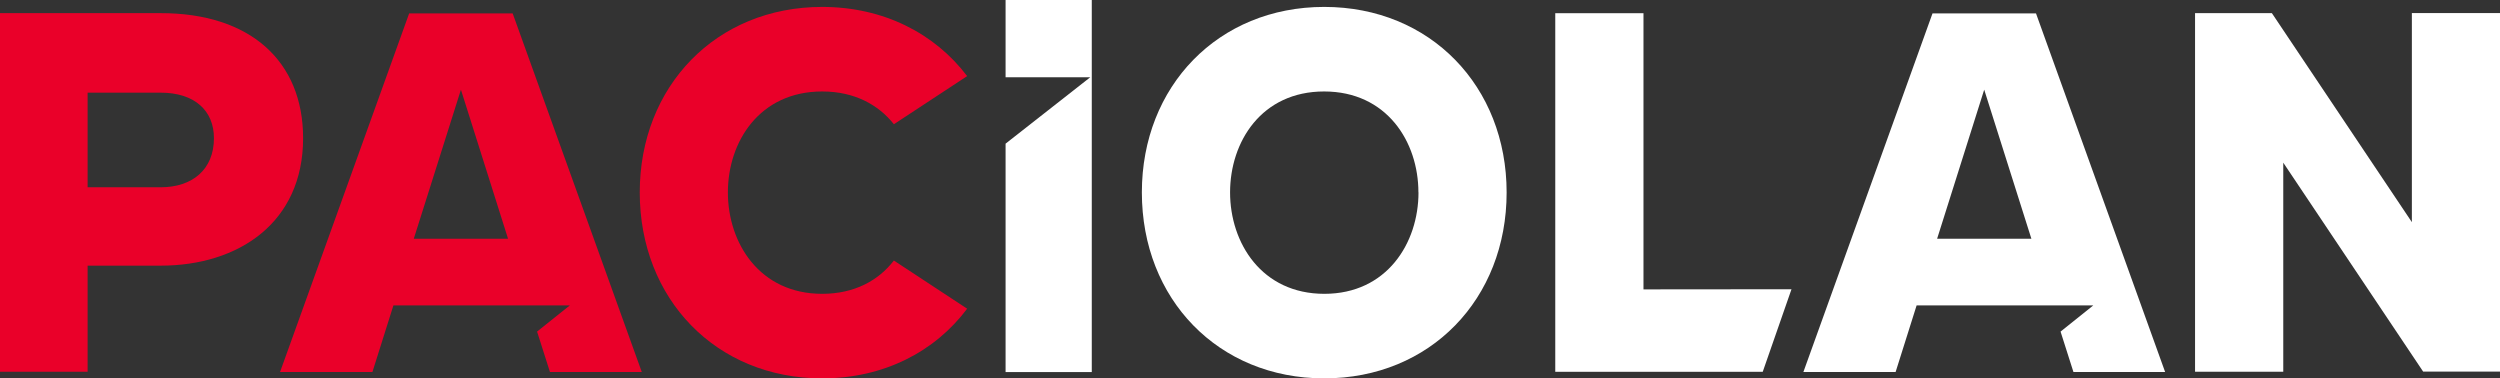
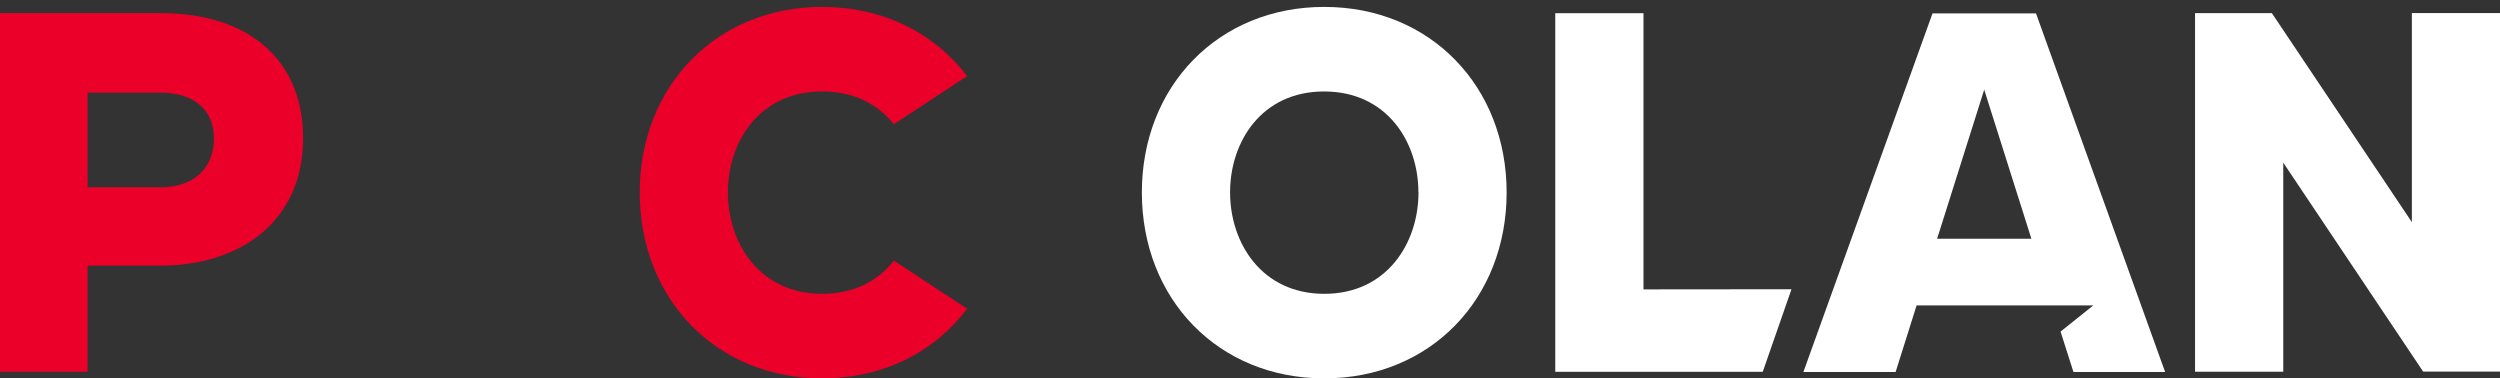
<svg xmlns="http://www.w3.org/2000/svg" preserveAspectRatio="xMidYMid meet" data-bbox="10.75 14.94 878.5 132.96" viewBox="10.75 14.94 878.5 132.96" data-type="color" role="img" aria-label="Paciolan">
  <rect x="10.75" y="14.94" width="878.5" height="132.96" fill="#333333" stroke="none" />
  <g>
    <g>
-       <path d="M211 122.25h-62l-7.38 23.4h-32.46l45.37-126h36.37l45.37 126H204l-4.52-14.19Zm-21.72-23.41-16.56-52.39-16.57 52.39Z" fill="#ea0029" data-color="1" />
      <path d="M746.34 122.25h-62.09l-7.38 23.4h-32.41l45.37-126h36.37l45.37 126h-32.22l-4.52-14.19Zm-21.76-23.41L708 46.45l-16.55 52.39Z" fill="#ffffff" data-color="2" />
      <path d="M117.26 63.5c0 29.7-22.69 44.79-50.06 44.79H41.54v37.27H10.75v-126H67.2c31.33-.03 50.06 16.75 50.06 43.94Zm-31.33 0c0-9.73-6.85-16-18.73-16H41.54v33.25H67.2c11.17 0 18.73-6.27 18.73-17.25Z" fill="#ea0029" data-color="1" />
      <path d="m324.86 106.49 25.75 16.93c-11.34 15.12-29.34 24.48-50.95 24.48-37.27 0-64.1-27.9-64.1-65.35 0-37.27 26.83-65.18 64.1-65.18 21.61 0 39.61 9.36 50.95 24.31L324.86 58.6c-5.4-6.84-13.86-11.52-25.2-11.52-22 0-33.13 17.64-33.13 35.47s11.16 35.64 33.13 35.64c11.34 0 19.8-4.68 25.2-11.7Z" fill="#ea0029" data-color="1" />
      <path d="M540.18 82.55c0 37.45-26.83 65.35-64.1 65.35S412 120 412 82.55c0-37.27 26.82-65.18 64.09-65.18s64.09 27.91 64.09 65.18Zm-31 0c0-17.83-11.16-35.47-33.13-35.47S443 64.72 443 82.55s11.16 35.64 33.12 35.64 33.09-17.82 33.09-35.64Z" fill="#ffffff" data-color="2" />
      <path d="m640.28 116.58-10.1 29h-72.91v-126h31v97.05Z" fill="#ffffff" data-color="2" />
-       <path d="M889.25 19.53v126h-27L813.09 72.1v73.46h-31v-126h27L858.28 93V19.53Z" fill="#ffffff" data-color="2" />
-       <path fill="#ffffff" d="M394.4 14.94h-30.29V42.1h29.74l-29.74 23.32v80.27h30.29V14.94z" data-color="2" />
+       <path d="M889.25 19.53v126h-27L813.09 72.1v73.46h-31v-126h27L858.28 93V19.53" fill="#ffffff" data-color="2" />
    </g>
  </g>
</svg>